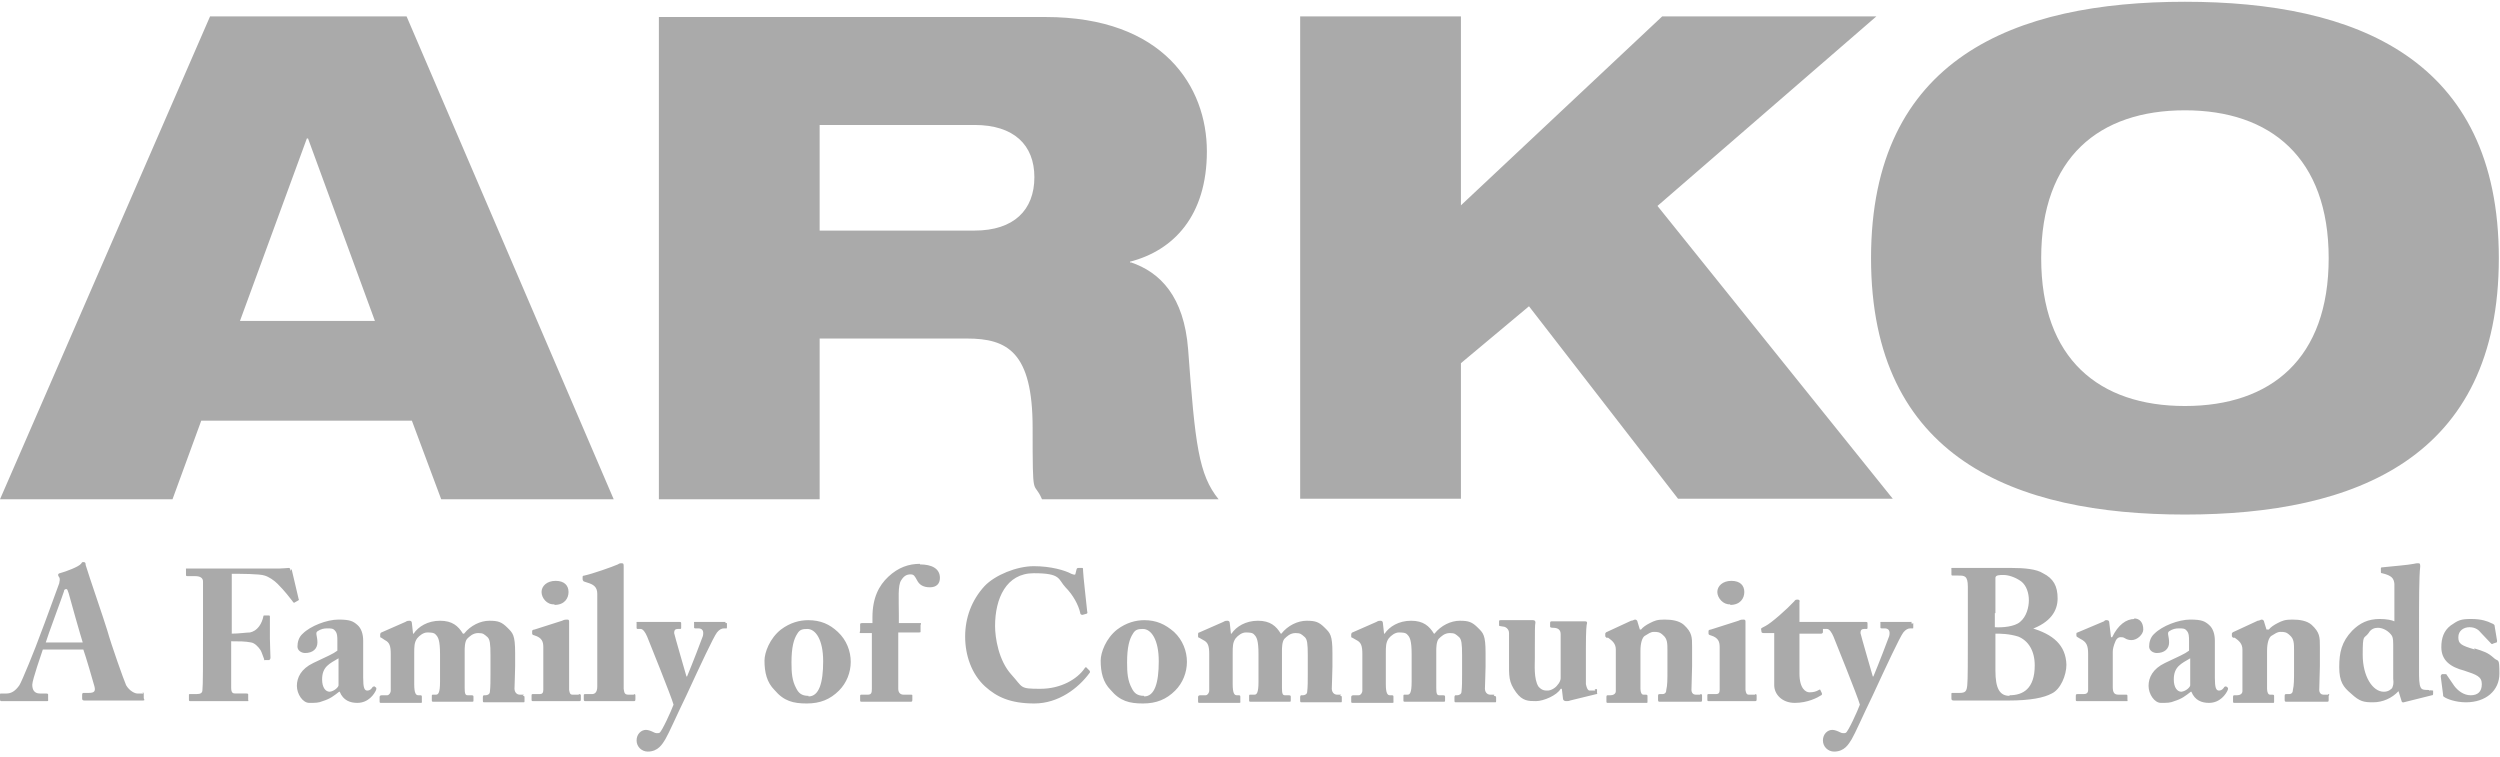
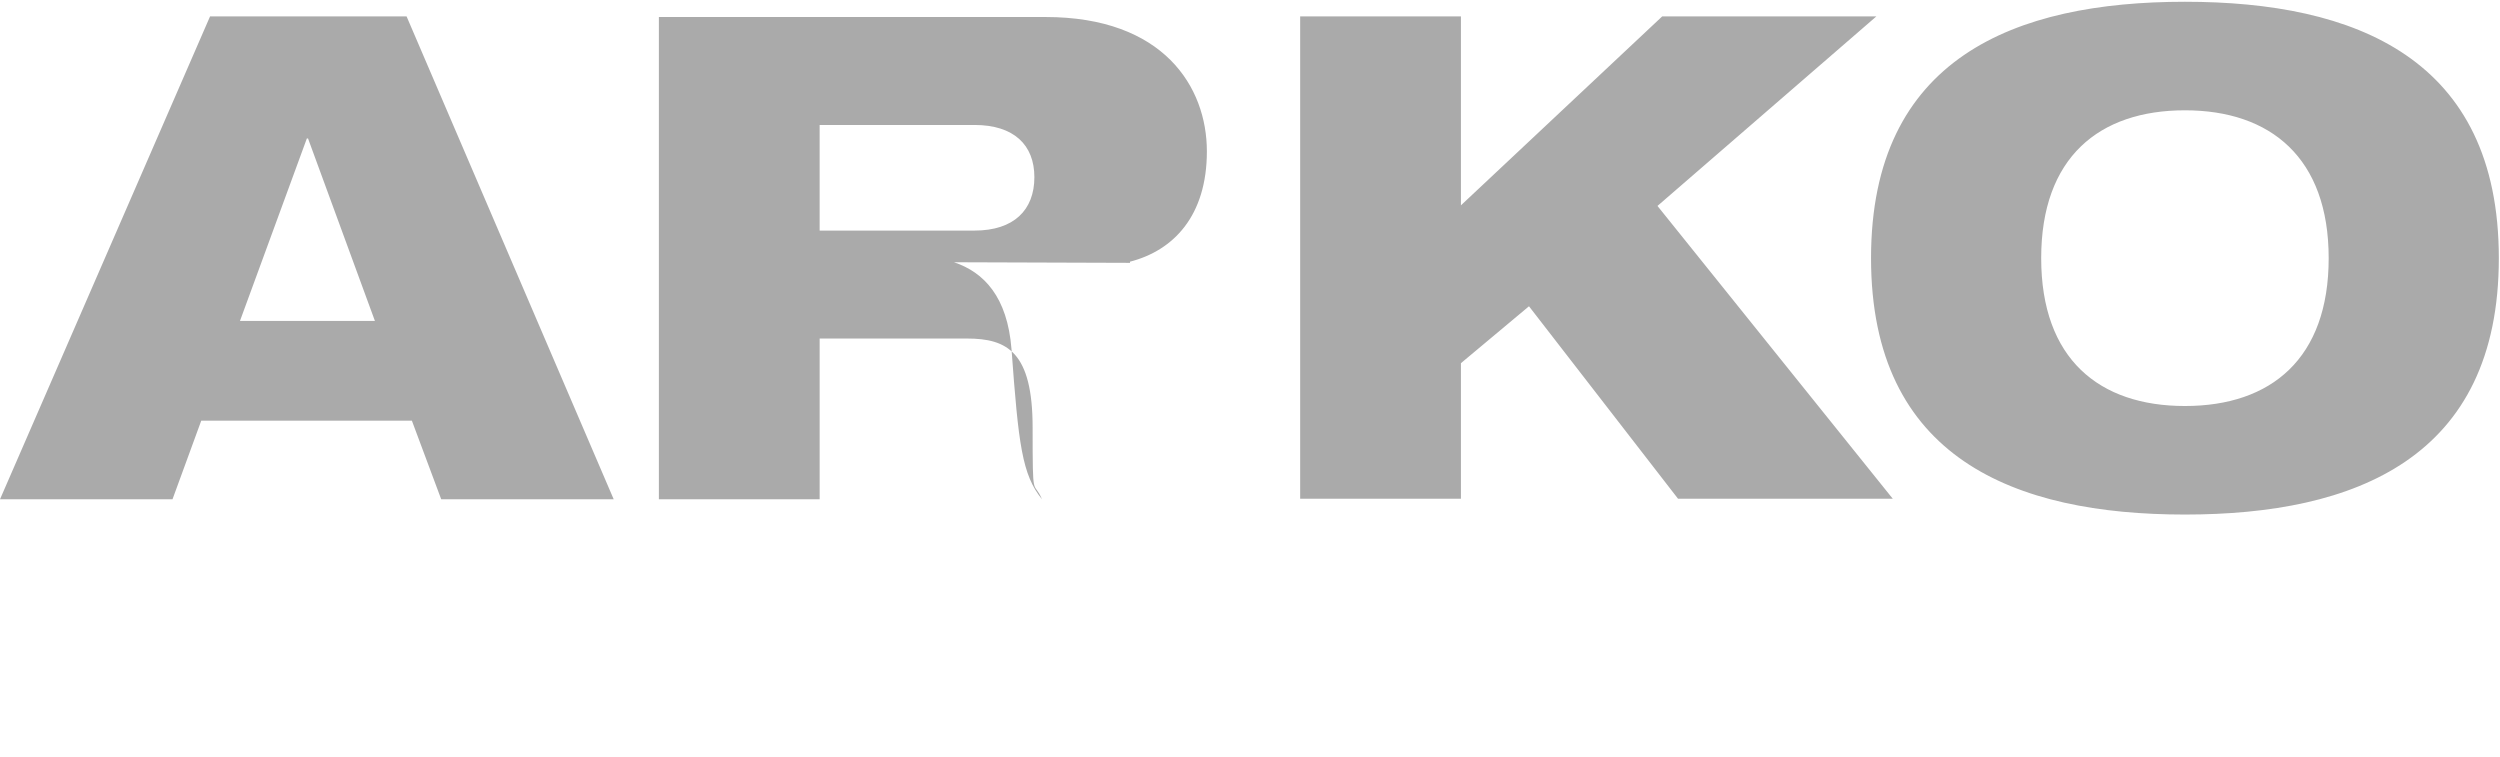
<svg xmlns="http://www.w3.org/2000/svg" id="Layer_1" data-name="Layer 1" version="1.1" viewBox="0 0 426.1 129">
  <defs>
    <style>
      .cls-1 {
        fill: #aaa;
        stroke-width: 0px;
      }
    </style>
  </defs>
  <g id="Logo_Assets_logo-sm" data-name="Logo Assets/logo-sm">
    <g id="logo">
-       <path id="Vector" class="cls-1" d="M294.9,103.1c1.7,0,2.4-1.1,2.4-2.2s-.7-1.9-2.2-1.9-2.4.9-2.4,1.9,1,2.2,2.2,2.1ZM123.7,106c-.4,0-1,0-2.4,0s-2.5,0-2.8,0-.2,0-.2.2v.7c0,.1,0,.2.2.2h.5c.7,0,1,.4.8,1.3-.2.6-1.9,5-2.7,6.9h-.1c-.2-.7-2-6.9-2.1-7.4,0-.5.2-.7.6-.7h.4c.1,0,.2,0,.2-.2v-.7c0-.2,0-.3-.3-.3s-1.3,0-3.3,0c-2.8,0-3.5,0-3.8,0s-.2,0-.2.2v.7c0,.2,0,.3.2.3h.5c.4,0,.8.6,1.1,1.3.2.5,4.2,10.4,4.5,11.6-.4,1.1-2,4.6-2.4,4.8-.2.1-.7.1-1-.1-.4-.2-.9-.4-1.3-.4-.8,0-1.6.7-1.6,1.8s.9,1.9,1.9,1.9c1.8,0,2.5-1.3,3-2.1.6-1,1.9-4,3.6-7.5,2.4-5.2,4.6-9.9,5.2-10.7.4-.5.8-.7,1.2-.7h.4c.1,0,.1,0,.1-.3v-.6c-.1,0-.1,0-.3,0ZM108.1,118.4h-1c-.7,0-.7-.4-.8-1,0-.9,0-3,0-4.3v-6c0-2.2,0-8.8,0-10.5,0-.4,0-.6-.3-.6s-.4,0-.7.2c-.9.4-4.3,1.6-5.7,1.9-.2,0-.3.1-.3.2v.4c0,.1,0,.2.2.4l.6.2c1,.3,1.7.7,1.7,1.9,0,.8,0,3.4,0,5.7v10.1c0,1.1-.5,1.3-.9,1.3h-1c-.4,0-.4,0-.4.3v.5c0,.2,0,.4.2.4.3,0,1.6,0,4.3,0s3.9,0,4.1,0,.2-.2.2-.3v-.6c0-.2,0-.3-.3-.3ZM137.8,105.7c-1.5,0-3.1.4-4.7,1.6-1.9,1.5-2.8,3.9-2.8,5.3,0,2,.4,3.7,1.7,5,1.6,1.9,3.2,2.3,5.5,2.3s4-.7,5.5-2.2c1.3-1.3,2-3.1,2-4.9s-.7-3.7-2.2-5.1c-1.4-1.3-2.9-2-5.1-2ZM137.8,118.6c-1.2,0-1.7-.5-2.1-1.3-.7-1.3-.8-2.6-.8-4.4,0-2.6.4-4,1-4.9.4-.7.9-.8,1.7-.8,1.4,0,2.7,1.8,2.7,5.5s-.7,6-2.5,6ZM156.8,96.1c-1.9,0-3.7.6-5.4,2.2-1.6,1.5-2.7,3.6-2.7,6.9v1h-1.7c-.2,0-.4,0-.4.2v1.1c-.1.3-.1.4,0,.4h2v9.5c0,.7-.1,1-.7,1h-1c-.2,0-.3,0-.3.2v.7c0,.2,0,.3.2.3.2,0,1.9,0,4,0,3.1,0,4.3,0,4.5,0s.2-.2.2-.3v-.7c0-.2,0-.2-.4-.2h-1.1c-.5,0-.9-.3-.9-1,0-1.3,0-5.3,0-6.8v-2.8h3.4c.2,0,.4,0,.4-.1v-1.2c.1-.1.1-.3,0-.3h-3.7v-1.3c0-2.9-.2-5.1.4-6,.5-.8,1-1,1.6-1s.7.3,1.1,1c.4.8,1.1,1.2,2.2,1.2s1.7-.6,1.7-1.6c0-1.6-1.4-2.3-3.4-2.3ZM98.7,118.4h-1.1c-.4,0-.5-.2-.6-.8v-6.2c0-2.8,0-4.8,0-5.4,0-.2,0-.4-.3-.4s-.5,0-.9.2l-4.7,1.5c-.3,0-.4.2-.4.2v.4c0,.2,0,.3.4.4,1.3.4,1.5,1.1,1.5,2v4.5c0,.9,0,1.9,0,2.8,0,.5-.2.7-.6.7h-1.1c-.2,0-.3,0-.3.2v.7c0,.2,0,.3.2.3.4,0,1.6,0,3.4,0,2.8,0,4.3,0,4.5,0s.3,0,.3-.3v-.6c0-.2,0-.3-.4-.3ZM49.5,97.3c0-.4-.1-.5-.3-.5-.2,0-1,.1-1.6.1-1.5,0-9.9,0-10.3,0-3.9,0-5.1,0-5.4,0s-.2,0-.2.2v.9c0,.1,0,.2.3.2h1.3c.8,0,1.3.3,1.3.9s0,4.8,0,6.2v2.2c0,5.4,0,9.5-.1,10.1,0,.5-.3.7-1,.7h-1.1c-.1,0-.2,0-.2.1v.8c0,.2,0,.3.2.3.4,0,1.7,0,4.8,0s4.5,0,4.9,0,.2,0,.2-.2v-.9c0-.1,0-.2-.3-.2h-1.9c-.4,0-.7-.1-.7-1v-7.9c1.3,0,2.4,0,3.4.2.6.1,1.2.7,1.6,1.3.2.3.5,1.3.6,1.5,0,.2.1.3.2.2h.7c.1-.1.2-.2.2-.4,0-.7-.1-2.2-.1-3.3s0-3.1,0-3.7c0-.1,0-.2-.2-.2h-.7c-.1,0-.2,0-.2.1-.1.6-.4,1.3-.7,1.7-.5.7-1.1,1-1.6,1.1-.6,0-1.9.2-3.1.2v-10.2c1.4,0,4.8,0,5.6.3.7.2,1.6.8,2.2,1.4,1.3,1.3,2.1,2.4,2.5,2.9.2.3.3.4.4.3l.7-.4c0,0,.1-.2,0-.2l-1.2-5.1ZM94.5,103.1c1.7,0,2.4-1.1,2.4-2.2s-.7-1.9-2.2-1.9-2.4.9-2.4,1.9.9,2.2,2.2,2.1ZM89.3,118.4h-.7c-.5,0-1-.4-.9-1.3,0-.7.1-2.4.1-3.5v-2.3c0-3.1-.4-3.4-1.3-4.3-1-1-1.6-1.2-3.1-1.2s-3.2.8-4.3,2.2h-.2c-.8-1.3-1.8-2.2-3.9-2.2s-3.7,1-4.5,2.2h-.1l-.2-1.8c0-.3-.2-.4-.4-.4s-.4,0-.7.2l-4.1,1.8c-.1,0-.2.2-.2.3v.4c0,0,0,.2.2.2l.6.4c.8.4,1,1,1,2.4v6.2c0,.4-.3.8-.6.8h-.9q-.4,0-.4.3v.7c0,.2,0,.3.2.3.2,0,1.3,0,3.4,0s3.1,0,3.4,0,.2-.1.2-.4v-.6c0-.2,0-.3-.3-.3h-.3c-.4,0-.7-.3-.7-1.9v-5.2c0-1.2,0-1.9.5-2.6.4-.5,1.1-1,1.7-1s1.2,0,1.5.4c.4.4.7,1,.7,3.3v4.7c0,1.9-.3,2.2-.7,2.2h-.4c-.3,0-.3,0-.3.3v.6c0,.2,0,.3.2.3.2,0,1.3,0,3.7,0s2.8,0,3,0,.2,0,.2-.4v-.4c0-.2,0-.3-.4-.3h-.6c-.4,0-.5-.3-.5-1.3v-6.3c0-.4,0-1.5.4-2,.4-.4,1-1,1.9-1s1,.2,1.6.7c.4.4.5,1.1.5,3.1v3.1c0,1.2,0,2.3-.1,3.1,0,.4-.4.6-.7.6h-.3c0,0-.2,0-.2.3v.5c0,.3,0,.4.2.4.2,0,1.3,0,3.3,0s3.2,0,3.4,0,.2,0,.2-.3v-.5c0-.2,0-.3-.3-.3ZM63.8,117c0,0-.2,0-.3.1-.1.2-.4.6-.9.6s-.7-.5-.7-2.2v-6.3c0-1.1-.3-2.1-1-2.7-.7-.6-1.2-.9-3.2-.9s-4.8,1.1-6.1,2.4c-.7.6-.9,1.5-.9,2.2s.7,1.1,1.3,1.1c1.3,0,2.1-.7,2.1-1.8s-.4-1.6,0-1.9c.6-.4,1.1-.5,1.7-.5s1,0,1.3.4c.4.4.4,1.1.4,1.7v1.7c-.8.6-1.6.9-4.1,2.1-2.1,1-2.8,2.5-2.8,3.9s1,2.9,2.1,2.9,1.6,0,2.3-.3c1.3-.4,1.9-.9,2.8-1.6h.1c.6,1.5,1.8,1.9,3,1.9,1.9,0,2.9-1.5,3.2-2.2.1-.3,0-.4,0-.4l-.4-.3ZM57.7,116.8c0,.3-.7,1-1.5,1.1-.7,0-1.3-.7-1.3-2.1,0-2.2,1.3-2.7,2.8-3.6v4.6ZM24.4,118.2h-1c-.4,0-1.3-.4-1.9-1.4-.4-.9-2.5-6.8-3.2-9.3-.6-2-3.1-9.2-3.7-11.2,0-.4-.1-.5-.4-.5s-.2.1-.4.3c-.4.5-2.5,1.3-3.6,1.6-.2,0-.3.2-.3.3,0,.1.1.3.2.4.2.4,0,.7,0,1-.3.8-2.8,7.7-3.1,8.4-1,2.8-3.3,8.4-3.7,9-.7,1-1.4,1.4-2.2,1.4H.2c-.2,0-.2,0-.2.3v.6c0,.2,0,.4.2.4.4,0,1.1,0,3.4,0s3.9,0,4.3,0,.3,0,.3-.4v-.7c0-.1,0-.2-.4-.2h-1c-1,0-1.3-.7-1.3-1.5s1.6-5.4,1.8-6h6.9c.4,1.1,1.6,5.2,1.9,6.3.2.8,0,1.1-1,1.1h-.9c-.1,0-.2.1-.2.3v.6c0,.2,0,.4.4.4.7,0,1.7,0,4.4,0,4.1,0,4.7,0,5.4,0s.3-.2.3-.4v-.6c0-.2,0-.4-.2-.4ZM7.8,109.5c.2-.8,3-8.3,3.1-8.7,0-.3.2-.4.4-.4s.2.2.4.7c.2.8,2.1,7.5,2.4,8.4h-6.3ZM363.8,105.5c-1.4,0-2.8,1-3.8,3.1h-.2l-.3-2.5c0-.2-.1-.4-.4-.4s-.3,0-.5.2l-4.5,1.9c-.2,0-.2.2-.2.2v.3c0,.1,0,.2.2.3l.5.3c1,.5,1.3,1.1,1.3,2.5v2.6c0,1.6,0,2.7,0,3.6,0,.6-.4.7-.8.7h-.9c-.3,0-.4,0-.4.3v.6c0,.2,0,.3.2.3.2,0,1.5,0,4,0s4.3,0,4.5,0,.1,0,.1-.3v-.5c0-.2,0-.3-.2-.3h-1.3c-.7,0-1-.3-1-1.3v-6c0-.4.1-1,.5-1.9.2-.4.5-.6.8-.6s.5,0,.8.2c.3.2.7.3,1.1.3,1,0,2-1,2-1.8,0-1.2-.6-1.9-1.6-1.9ZM379.4,117c0,0-.2,0-.3.1-.1.2-.4.6-.9.6s-.7-.5-.7-2.2v-6.3c0-1.1-.3-2.1-1-2.7-.7-.6-1.2-.9-3.2-.9s-4.8,1.1-6.1,2.4c-.7.6-.9,1.5-.9,2.2s.7,1.1,1.3,1.1c1.3,0,2.1-.7,2.1-1.8s-.4-1.6,0-1.9c.6-.4,1.1-.5,1.7-.5s1,0,1.3.4c.4.4.4,1.1.4,1.7v1.7c-.8.6-1.6.9-4.1,2.1-2.1,1-2.8,2.5-2.8,3.9s1,2.9,2.1,2.9,1.6,0,2.3-.3c1.3-.4,1.9-.9,2.8-1.6h.1c.6,1.5,1.8,1.9,3,1.9,1.9,0,2.9-1.5,3.2-2.2.1-.3,0-.4,0-.4l-.4-.3ZM373.3,116.8c0,.3-.7,1-1.5,1.1-.7,0-1.3-.7-1.3-2.1,0-2.2,1.3-2.7,2.8-3.6v4.6ZM396.8,118.4h-.8c-.3,0-.8-.2-.7-1.1,0-1.1.1-2.6.1-3.7v-3.4c0-1.6,0-2.4-1.4-3.7-.8-.7-2-.9-3.3-.9s-1.7.2-2.5.6c-.6.3-1.2.7-1.5,1.1h-.4l-.4-1.3c0-.2-.2-.4-.4-.4s-.4.2-.7.2l-4.1,1.9c-.1,0-.3.2-.3.3v.3c0,.2,0,.2.2.4h.3c.7.5,1.3,1,1.3,2v7.1c0,.5-.5.7-.9.7h-.4c-.2,0-.3,0-.3.3v.7c0,.2,0,.3.2.3.2,0,1.2,0,3.4,0s3,0,3.2,0,.2,0,.2-.3v-.8c0-.2,0-.3-.3-.3h-.4c-.3,0-.5-.4-.5-1v-6.5c0-1.3.3-2.2.7-2.5.7-.4,1-.7,1.6-.7s1,0,1.6.6c.7.6.7,1.4.7,2.6v3.4c0,1.5,0,2.5-.2,3.3,0,.6-.4.7-.6.7h-.4c-.3,0-.4,0-.4.3v.6c0,.2,0,.4.2.4.2,0,1.3,0,3.4,0s3.5,0,3.7,0,.2-.1.2-.4v-.6c.2-.2.1-.3-.1-.3ZM346.1,107.3c3.4-1.2,4.6-3.2,4.6-5.3s-.7-3.4-2.5-4.3c-1.1-.7-3.1-.9-5.4-.9s-4.1,0-5.1,0c-3,0-4.6,0-4.9,0s-.2,0-.2.3v.7c0,.2,0,.3.2.3h1c1,0,1.6,0,1.6,1.9,0,.5,0,4.4,0,5.6v3.7c0,2.6,0,6.8-.1,7.5-.1,1-.3,1.3-1.3,1.3h-1.1c-.3,0-.3,0-.3.2v.7c0,.2,0,.4.4.4s.6,0,1.3,0h3.4c.6,0,1.6,0,2.5,0,.9,0,1.7,0,2,0,4,0,6.2-.5,7.5-1.2,1.5-.7,2.5-3.1,2.5-4.9-.1-3.3-2.2-5.2-6.1-6.3ZM340.1,104.5c0-2.6,0-5.4,0-6,0-.5.7-.5,1.4-.5s1.9.3,3,1.1c.9.7,1.3,2,1.3,3.2s-.4,2.8-1.5,3.7c-.9.8-3,1-4.3.9v-2.4ZM342.5,118.6c-1.7,0-2.4-1.3-2.4-4.3v-6.3c.8,0,2.3,0,3.9.5,1.7.7,2.8,2.4,2.8,4.9,0,4-2,5.1-4.3,5.1ZM185.2,113.8c-.1-.2-.3,0-.4.2-1.2,1.7-3.9,3.4-7.5,3.4s-2.9-.2-4.9-2.4c-2.2-2.4-2.8-6.3-2.8-8.3,0-4.7,1.9-9,6.6-9s4.1,1,5.4,2.4c1.3,1.3,2.2,3,2.5,4.3,0,.3.2.4.4.4l.7-.2c.1,0,.2-.2.1-.4-.1-1-.7-6.3-.7-6.9s0-.5-.5-.5-.5,0-.6.2l-.2.8c0,.2-.2.2-.7,0-1.1-.6-3.5-1.3-6.4-1.3s-6.6,1.5-8.4,3.4c-2.2,2.4-3.3,5.4-3.3,8.6s1.1,6.4,3.4,8.5c2,1.8,4.3,2.9,8.4,2.9s7.5-2.6,9.4-5.2c.2-.2,0-.3,0-.4l-.4-.4ZM414,117.6c-.7,0-1.2,0-1.4-.4-.3-.5-.3-1.7-.3-2.9v-7c0-4.5,0-9.1.2-10.7,0-.4,0-.6-.3-.6s-.4,0-.8.1c-1,.2-3.5.4-5.4.6-.2,0-.2.1-.2.2v.6c0,.1,0,.2.2.2,1.7.4,2,.9,2.1,1.8v6.4c-.4-.2-1.3-.4-2.5-.4-2,0-3.4.7-4.7,2-1.8,1.9-2.2,3.7-2.2,6.2s.7,3.4,2,4.5c1.5,1.4,2.2,1.5,3.8,1.5s3.2-.7,4.3-1.9l.5,1.6c0,.2.2.4.4.3l4.8-1.2c.2,0,.2-.1.2-.4v-.4c-.3,0-.4-.1-.7,0ZM407.8,117.2c-.3.3-.7.7-1.5.7-1.9,0-3.6-2.6-3.6-6.3s.2-2.6,1-3.7c.4-.7,1-.9,1.6-.9.9,0,1.9.6,2.4,1.4.2.4.2,1,.2,1.5v5.8c.1.7,0,1.3-.2,1.5ZM421.8,110.7c-2.4-.7-2.8-1-2.8-2.1s.9-1.7,1.9-1.7,1.6.5,1.9.9l1.8,1.9c.1.1.2.1.3,0l.6-.2c.1,0,.1-.2.1-.3l-.4-2.4c0-.2,0-.4-.6-.6-.6-.3-1.6-.7-3.4-.7s-2.2.2-3.5,1.1c-1.2.9-1.6,2.2-1.6,3.7,0,2.3,1.6,3.4,3.9,4,2.1.7,3,1,3,2.3s-.7,1.9-1.9,1.9-2.2-.8-2.8-1.6l-1.3-1.9c0-.1-.1-.1-.2-.1h-.6c-.1.1-.2.2-.2.4l.4,3.1c0,.2,0,.3.2.4.4.3,1.9.9,3.7.9,3.4,0,5.7-2,5.7-4.9s-.2-1.9-1-2.7c-1-.9-1.7-1.1-3.3-1.6ZM325.9,106c-.4,0-1,0-2.4,0s-2.5,0-2.8,0-.2,0-.2.2v.7c0,.1,0,.2.2.2h.5c.7,0,1,.4.8,1.3-.2.6-1.9,5-2.7,6.9h-.1c-.2-.7-2-6.9-2.1-7.4,0-.5.2-.7.6-.7h.4c.1,0,.2,0,.2-.2v-.7c0-.2,0-.3-.3-.3s-1.3,0-3.3,0c-2.8,0-3.5,0-3.8,0s-.2,0-.2,0h-4v-3.4c.1-.2,0-.4-.3-.4s-.4,0-.6.3c-1.2,1.3-3.9,3.7-4.9,4.2s-.7.4-.7.8.2.4.5.4h1.7v4.2c0,1.2,0,3.7,0,4.7,0,1.5,1.3,3,3.5,3s3.9-.9,4.5-1.3c.1,0,.2-.2.1-.4l-.2-.4c0-.2-.2-.2-.3-.1-.5.3-1,.4-1.6.4s-1.7-.6-1.7-3.2v-2.5c0-1.5,0-3,0-4.3h3.7c.2,0,.2-.1.3-.2v-.6h.7c.4,0,.8.6,1.1,1.3.2.5,4.2,10.4,4.5,11.6-.4,1.1-2,4.6-2.4,4.8-.2.1-.7.1-1-.1-.4-.2-.9-.4-1.3-.4-.8,0-1.6.7-1.6,1.8s.9,1.9,1.9,1.9c1.8,0,2.5-1.3,3-2.1.6-1,1.9-4,3.6-7.5,2.4-5.2,4.6-9.9,5.2-10.7.4-.5.8-.7,1.2-.7h.4c.1,0,.1,0,.1-.3v-.6c-.2.2-.2,0-.4,0ZM228.6,118.4h-.7c-.5,0-1-.4-.9-1.3,0-.7.1-2.4.1-3.5v-2.3c0-3.1-.4-3.4-1.3-4.3-1-1-1.6-1.2-3.1-1.2s-3.2.8-4.3,2.2h-.1c-.8-1.3-1.8-2.2-3.9-2.2s-3.7,1-4.5,2.2h-.1l-.2-1.8c0-.3-.2-.4-.4-.4s-.4,0-.7.2l-4.1,1.8c-.2,0-.2.2-.2.3v.4c0,0,0,.2.2.2l.7.4c.8.4,1,1,1,2.4v6.2c0,.4-.3.8-.6.8h-.9q-.4,0-.4.3v.7c0,.2,0,.3.2.3.2,0,1.3,0,3.4,0s3.1,0,3.4,0,.2-.1.2-.4v-.6c0-.2,0-.3-.3-.3h-.3c-.4,0-.7-.3-.7-1.9v-5.2c0-1.2,0-1.9.5-2.6.4-.5,1.1-1,1.7-1s1.2,0,1.5.4c.4.4.7,1,.7,3.3v4.7c0,1.9-.3,2.2-.7,2.2h-.6c-.3,0-.3,0-.3.3v.6c0,.2,0,.3.2.3.2,0,1.3,0,3.7,0s2.8,0,3,0,.2,0,.2-.4v-.4c0-.2,0-.3-.4-.3h-.6c-.4,0-.5-.3-.5-1.3v-6.3c0-.4,0-1.5.4-2,.4-.4,1-1,1.9-1s1,.2,1.6.7c.4.4.5,1.1.5,3.1v3.1c0,1.2,0,2.3-.1,3.1,0,.4-.4.6-.7.6h-.3c0,0-.2,0-.2.3v.5c0,.3,0,.4.2.4.2,0,1.3,0,3.3,0s3.2,0,3.4,0,.2,0,.2-.3v-.5c0-.2,0-.3-.3-.3ZM254.7,118.4h-.7c-.5,0-1-.4-.9-1.3,0-.7.1-2.4.1-3.5v-2.3c0-3.1-.4-3.4-1.3-4.3-1-1-1.6-1.2-3.1-1.2s-3.2.8-4.3,2.2h-.1c-.8-1.3-1.8-2.2-3.9-2.2s-3.7,1-4.5,2.2h-.1l-.2-1.8c0-.3-.2-.4-.4-.4s-.4,0-.7.2l-4.1,1.8c-.1,0-.2.2-.2.3v.4c0,0,0,.2.2.2l.7.4c.8.4,1,1,1,2.4v6.2c0,.4-.3.8-.6.8h-.9q-.4,0-.4.3v.7c0,.2,0,.3.2.3.2,0,1.3,0,3.4,0s3.1,0,3.4,0,.2-.1.2-.4v-.6c0-.2,0-.3-.3-.3h-.3c-.4,0-.7-.3-.7-1.9v-5.2c0-1.2,0-1.9.5-2.6.4-.5,1.1-1,1.7-1s1.2,0,1.5.4c.4.4.7,1,.7,3.3v4.7c0,1.9-.3,2.2-.7,2.2h-.4c-.3,0-.3,0-.3.3v.6c0,.2,0,.3.2.3.2,0,1.3,0,3.7,0s2.8,0,3,0,.2,0,.2-.4v-.4c0-.2,0-.3-.4-.3h-.6c-.4,0-.5-.3-.5-1.3v-6.3c0-.4,0-1.5.4-2,.4-.4,1-1,1.9-1s1,.2,1.6.7c.4.4.5,1.1.5,3.1v3.1c0,1.2,0,2.3-.1,3.1,0,.4-.4.6-.7.6h-.3c0,0-.2,0-.2.3v.5c0,.3,0,.4.2.4.2,0,1.3,0,3.3,0s3.2,0,3.4,0,.2,0,.2-.3v-.5c0-.2-.1-.3-.4-.3ZM195.1,105.7c-1.5,0-3.1.4-4.7,1.6-1.9,1.5-2.8,3.9-2.8,5.3,0,2,.4,3.7,1.7,5,1.6,1.9,3.2,2.3,5.5,2.3s4-.7,5.5-2.2c1.3-1.3,2-3.1,2-4.9s-.7-3.7-2.2-5.1c-1.5-1.3-3-2-5.1-2ZM195,118.6c-1.2,0-1.7-.5-2.1-1.3-.7-1.3-.8-2.6-.8-4.4,0-2.6.4-4,1-4.9.4-.7.9-.8,1.7-.8,1.4,0,2.7,1.8,2.7,5.5s-.7,6-2.5,6ZM299.2,118.4h-1.1c-.4,0-.5-.2-.6-.8v-6.2c0-2.8,0-4.8,0-5.4,0-.2,0-.4-.3-.4s-.5,0-.9.2l-4.7,1.5c-.3,0-.4.2-.4.2v.4c0,.2,0,.3.4.4,1.3.4,1.5,1.1,1.5,2v4.5c0,.9,0,1.9,0,2.8,0,.5-.2.7-.6.7h-1.2c-.2,0-.3,0-.3.2v.7c0,.2,0,.3.2.3.4,0,1.6,0,3.4,0,2.8,0,4.3,0,4.5,0s.3,0,.3-.3v-.6c0-.2,0-.3-.3-.3ZM289.8,118.4h-.8c-.3,0-.8-.2-.7-1.1,0-1.1.1-2.6.1-3.7v-3.4c0-1.6,0-2.4-1.4-3.7-.8-.7-2-.9-3.3-.9s-1.7.2-2.5.6c-.6.3-1.2.7-1.5,1.1h-.2l-.4-1.3c0-.2-.2-.4-.4-.4s-.4.2-.7.2l-4.1,1.9c-.1,0-.3.2-.3.3v.3c0,.2,0,.2.2.4h.3c.7.5,1.3,1,1.3,2v7.1c0,.5-.5.7-.9.7h-.4c-.2,0-.3,0-.3.3v.7c0,.2,0,.3.2.3.2,0,1.2,0,3.4,0s3,0,3.2,0,.2,0,.2-.3v-.8c0-.2,0-.3-.3-.3h-.4c-.3,0-.5-.4-.5-1v-6.5c0-1.3.3-2.2.7-2.5.7-.4,1-.7,1.6-.7s1,0,1.6.6c.7.6.7,1.4.7,2.6v3.4c0,1.5,0,2.5-.2,3.3,0,.6-.4.7-.6.7h-.4c-.3,0-.4,0-.4.3v.6c0,.2,0,.4.2.4.2,0,1.3,0,3.4,0s3.5,0,3.7,0,.2-.1.2-.4v-.6c0-.2,0-.3-.3-.3ZM271.9,117.7c-.4,0-.9,0-1,0s-.4-.1-.6-1.1c0-.6,0-2.2,0-3.7v-2.4c0-3.2.1-4,.2-4.3,0-.1,0-.3-.3-.3h-.4c-.1,0-.3,0-.5,0h-4.7c-.3,0-.4,0-.4.3v.6c0,.1.1.2.5.2.8,0,1.3.3,1.3,1.1v7.5c0,.3-.2.8-.5,1.1-.4.6-1.2,1-1.7,1s-1,0-1.6-.7c-.8-1.3-.6-3.7-.6-4.9v-1.7c0-2.5,0-4,.1-4.3,0-.2-.1-.4-.4-.4h-.4c-.1,0-.2,0-.4,0h-4.6c-.3,0-.4,0-.4.2v.7c0,.1.1.1.7.2.4,0,1,.4,1,1.1v4.6c0,2.8-.1,3.7,1.2,5.5,1.1,1.5,2.1,1.5,3.4,1.5s3.6-1,4.2-2.1h.2l.2,1.7c0,.2.2.4.5.4s.5,0,.7-.1l4.5-1.1c.1,0,.2,0,.1-.2v-.6c0,0,0-.1-.4,0Z" />
-       <path id="Vector_2" data-name="Vector 2" class="cls-1" d="M35.8,2.8L0,85.1h29.4l4.9-13.4h35.9l5,13.4h29.4L69.3,2.8h-33.5ZM40.9,54.7l11.4-31.1h.2l11.4,31.1h-23ZM192.6,44.8v-.2c7.4-1.9,13.1-7.8,13.1-18.8s-7.4-22.9-27.5-22.9h-65.9v82.2h27.4v-27.4h25.1c6.9,0,11.2,2.3,11.2,15.2s.1,8.7,1.6,12.2h30.1c-3.4-4.2-4-9.3-5.2-25.6-.7-8.9-4.7-13.1-9.8-14.8ZM166.1,39.3h-26.4v-18h26.4c6.7,0,10.2,3.4,10.2,8.9,0,5.6-3.5,9.1-10.2,9.1ZM319.8,2.8h-36.5l-34.3,32.2V2.8h-27.4v82.2h27.4v-23.1l11.6-9.7,25.4,32.8h36.6l-40.1-49.9L319.8,2.8ZM372.4.3c-29,0-53.5,9.6-53.5,43.7s24.5,43.7,53.5,43.7,53.5-9.6,53.5-43.7S401.4.3,372.4.3ZM372.4,69.2c-14.6,0-24.5-8-24.5-25.2s9.9-25.2,24.5-25.2,24.5,8.1,24.5,25.2-9.8,25.2-24.5,25.2Z" />
+       <path id="Vector_2" data-name="Vector 2" class="cls-1" d="M35.8,2.8L0,85.1h29.4l4.9-13.4h35.9l5,13.4h29.4L69.3,2.8h-33.5ZM40.9,54.7l11.4-31.1h.2l11.4,31.1h-23ZM192.6,44.8v-.2c7.4-1.9,13.1-7.8,13.1-18.8s-7.4-22.9-27.5-22.9h-65.9v82.2h27.4v-27.4h25.1c6.9,0,11.2,2.3,11.2,15.2s.1,8.7,1.6,12.2c-3.4-4.2-4-9.3-5.2-25.6-.7-8.9-4.7-13.1-9.8-14.8ZM166.1,39.3h-26.4v-18h26.4c6.7,0,10.2,3.4,10.2,8.9,0,5.6-3.5,9.1-10.2,9.1ZM319.8,2.8h-36.5l-34.3,32.2V2.8h-27.4v82.2h27.4v-23.1l11.6-9.7,25.4,32.8h36.6l-40.1-49.9L319.8,2.8ZM372.4.3c-29,0-53.5,9.6-53.5,43.7s24.5,43.7,53.5,43.7,53.5-9.6,53.5-43.7S401.4.3,372.4.3ZM372.4,69.2c-14.6,0-24.5-8-24.5-25.2s9.9-25.2,24.5-25.2,24.5,8.1,24.5,25.2-9.8,25.2-24.5,25.2Z" />
    </g>
  </g>
</svg>